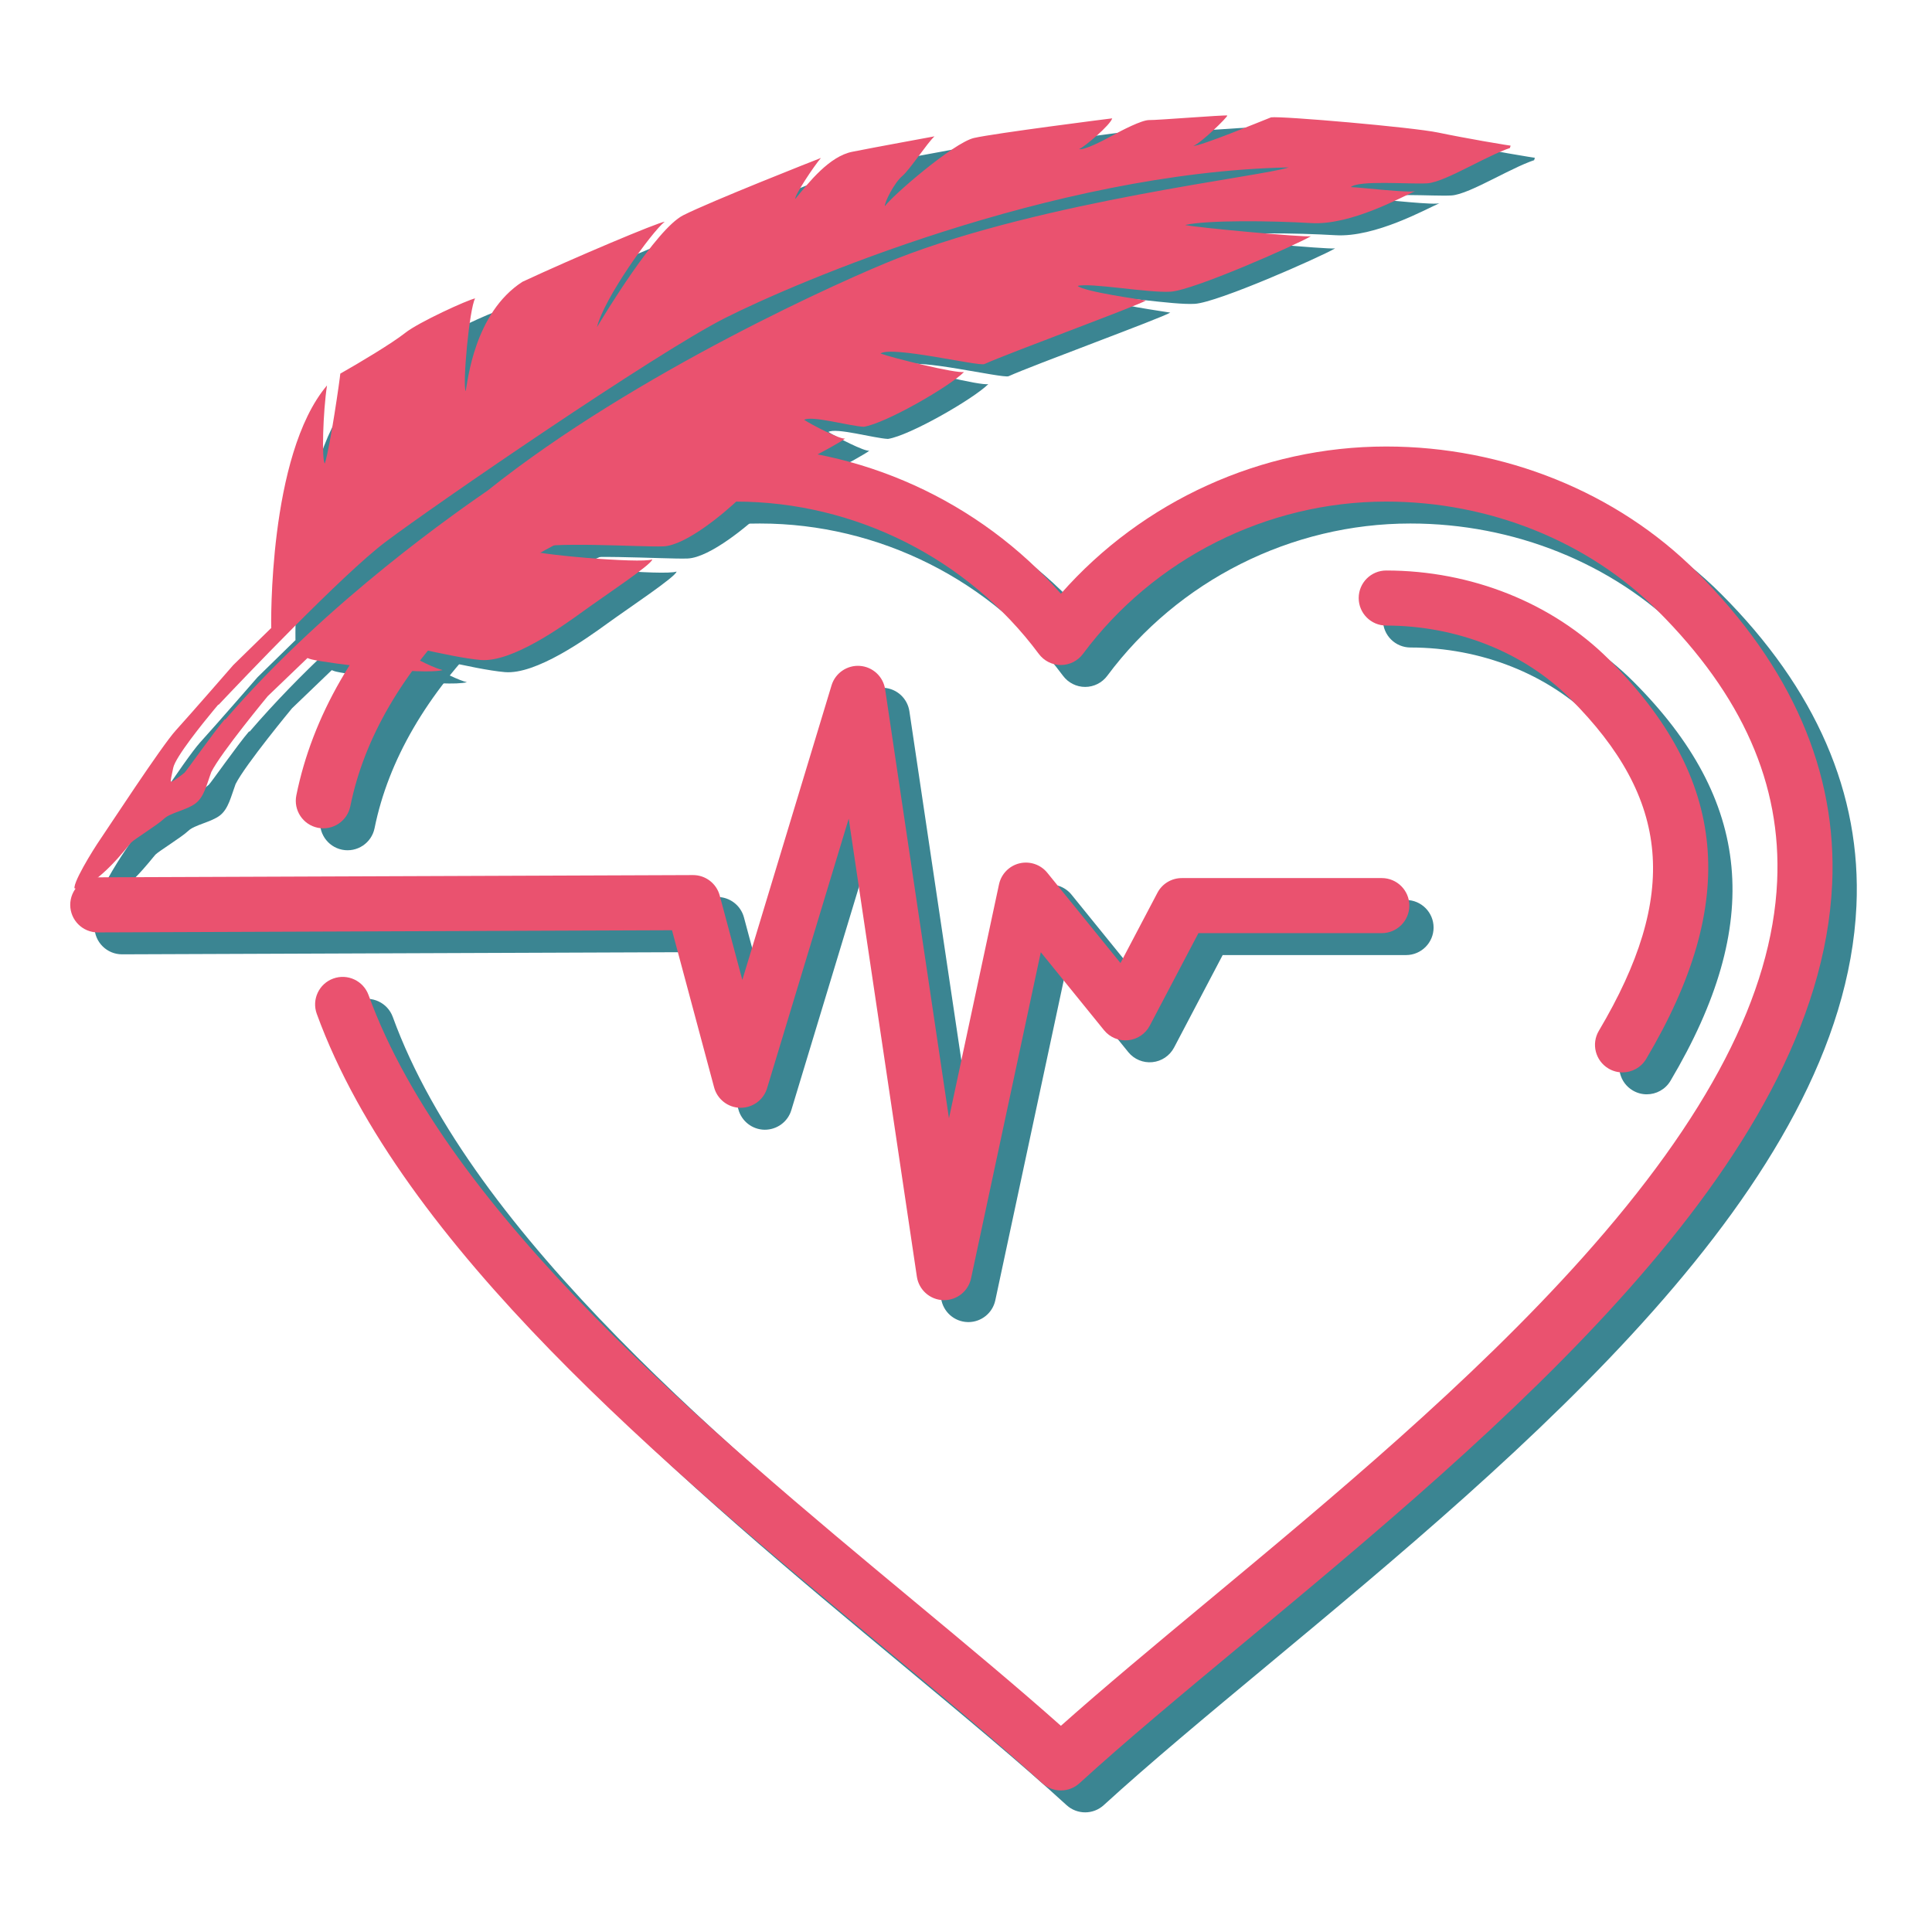
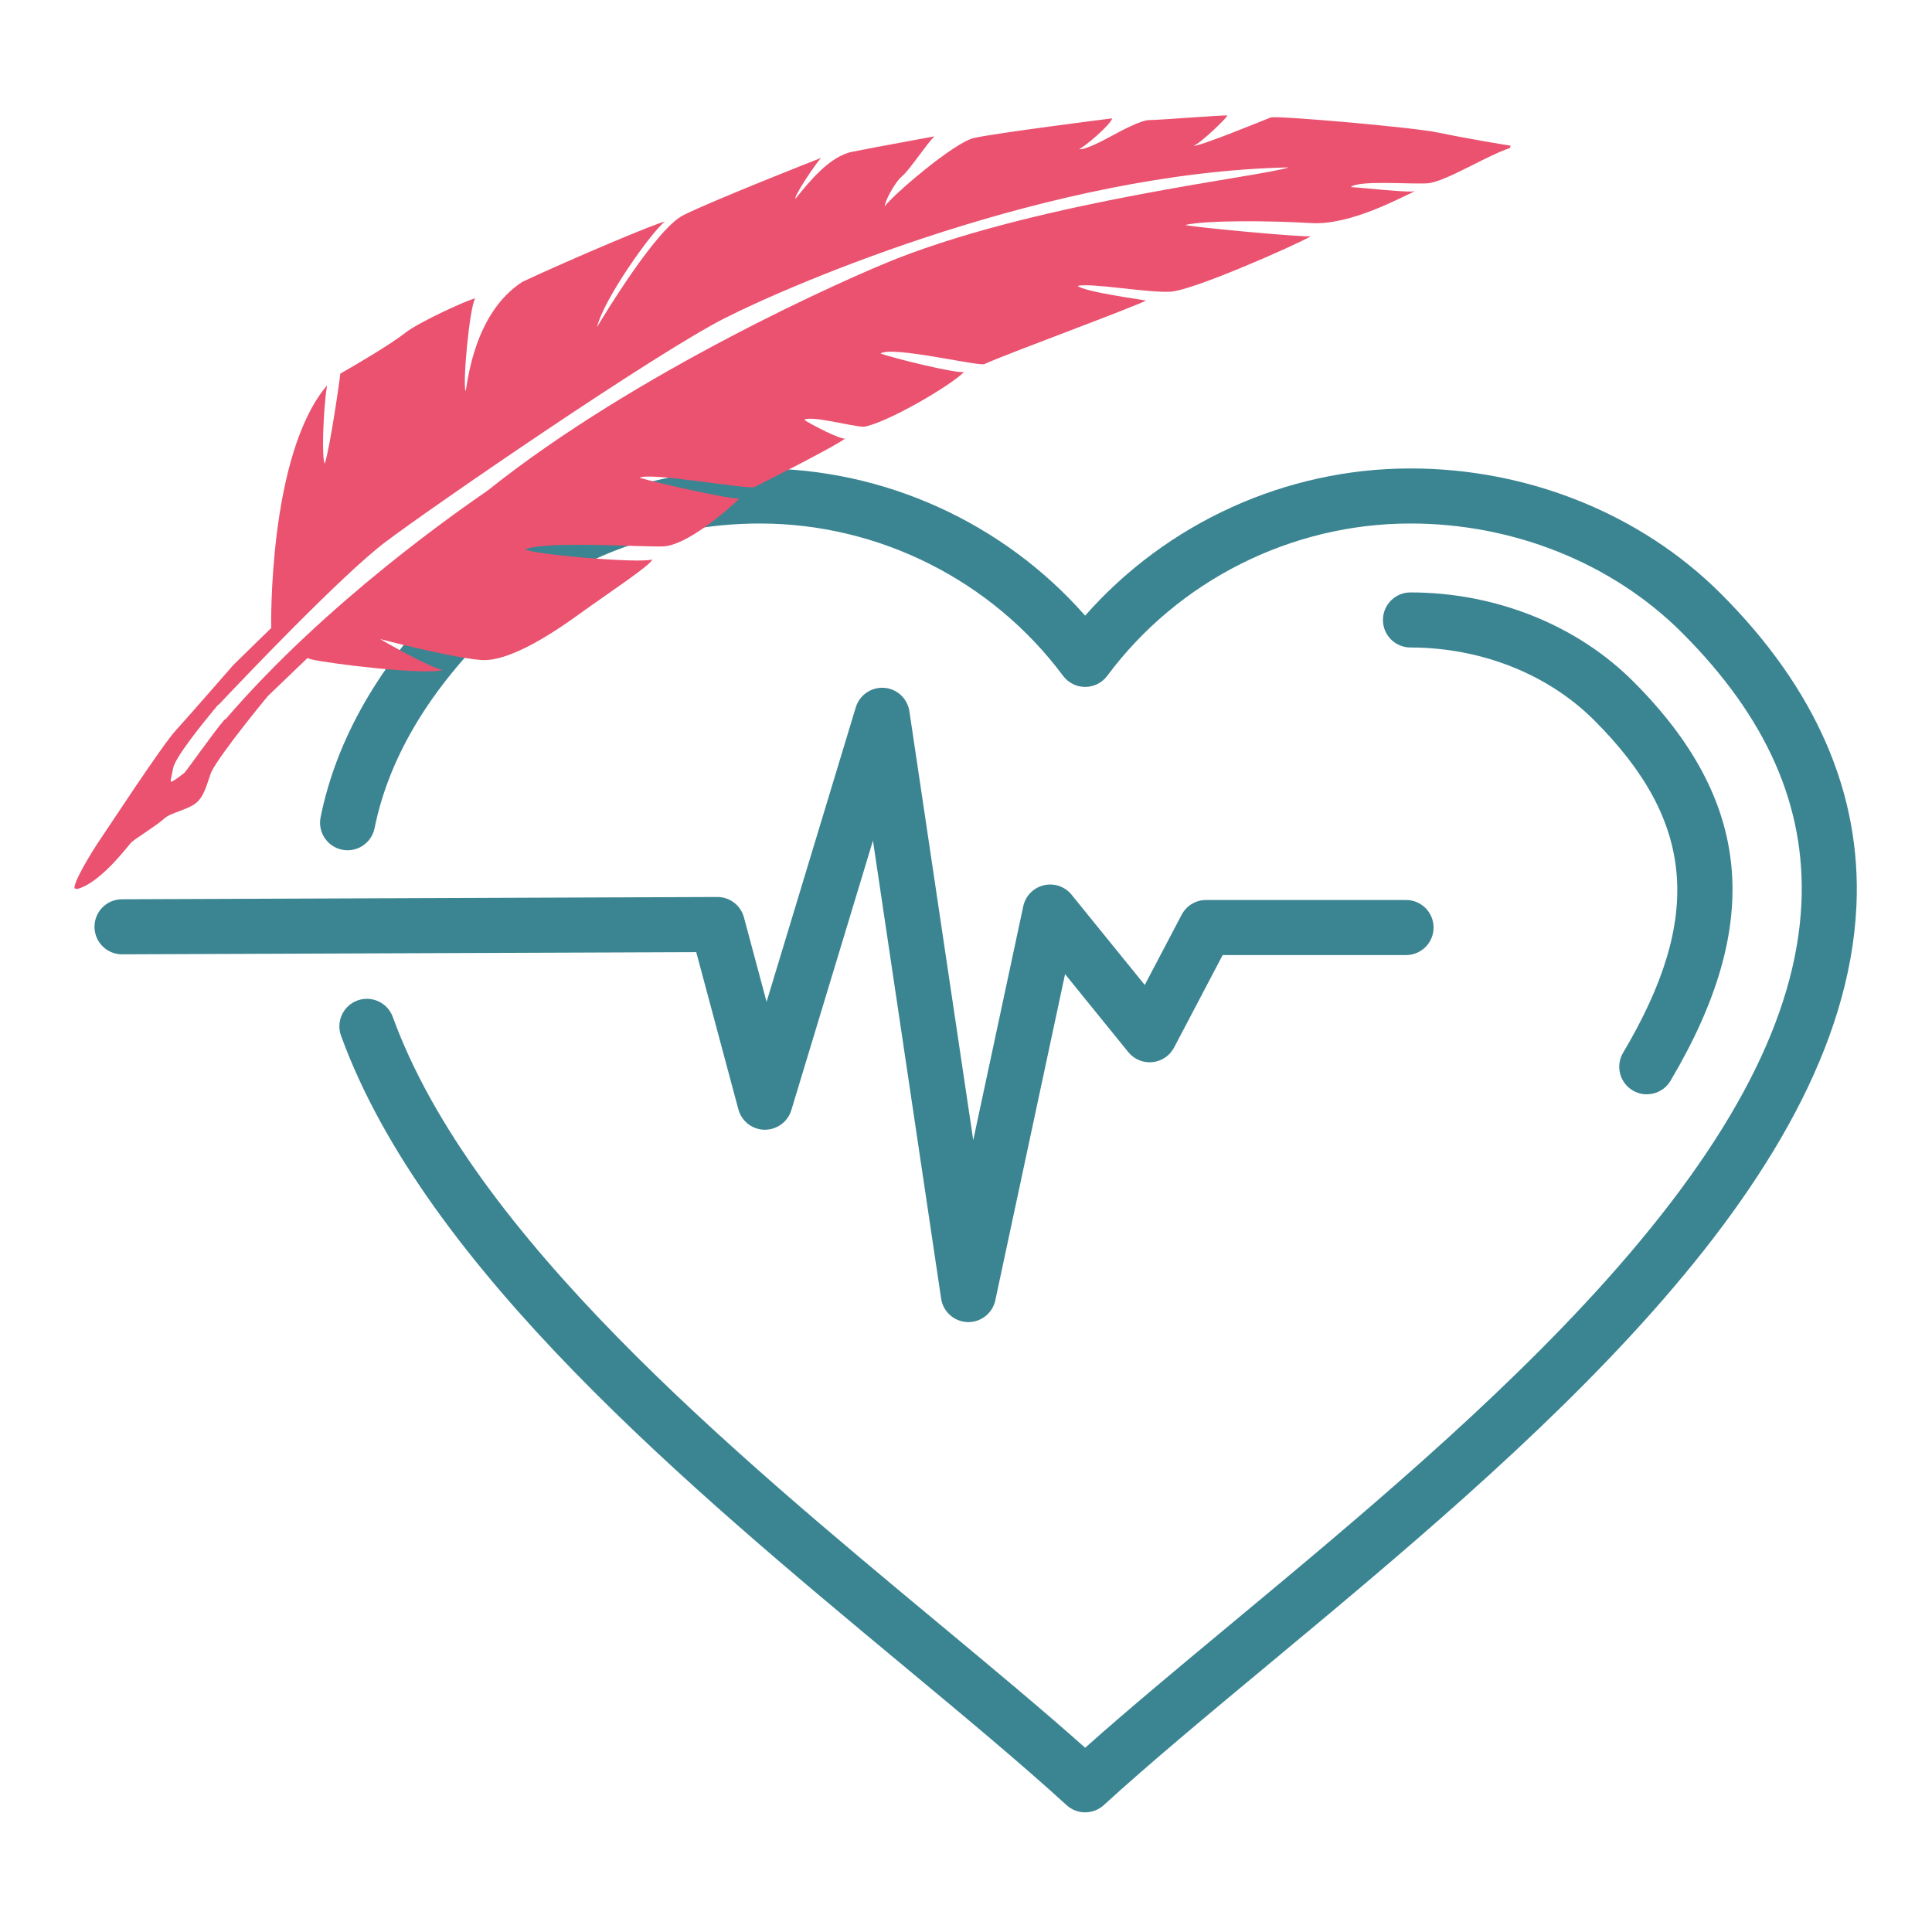
<svg xmlns="http://www.w3.org/2000/svg" width="500" zoomAndPan="magnify" viewBox="0 0 375 375" height="500" preserveAspectRatio="xMidYMid meet" version="1.0">
  <defs>
    <clipPath id="10ecd4d669">
      <path d="M 19 24 L 298 24 L 298 175 L 19 175 Z M 19 24 " clip-rule="nonzero" />
    </clipPath>
    <clipPath id="e77bbeab60">
      <path d="M 84.629 -36.613 L 297.992 30.391 L 231.695 241.508 L 18.332 174.508 Z M 84.629 -36.613 " clip-rule="nonzero" />
    </clipPath>
    <clipPath id="5cb2f482f0">
-       <path d="M 84.629 -36.613 L 297.992 30.391 L 231.695 241.508 L 18.332 174.508 Z M 84.629 -36.613 " clip-rule="nonzero" />
-     </clipPath>
+       </clipPath>
    <clipPath id="0107505175">
      <path d="M 18.25 90.938 L 361 90.938 L 361 352 L 18.25 352 Z M 18.25 90.938 " clip-rule="nonzero" />
    </clipPath>
    <clipPath id="1f2c8b782c">
-       <path d="M 13.543 86.684 L 356 86.684 L 356 347.984 L 13.543 347.984 Z M 13.543 86.684 " clip-rule="nonzero" />
-     </clipPath>
+       </clipPath>
    <clipPath id="f7cb70c0d0">
      <path d="M 14 22 L 294 22 L 294 173 L 14 173 Z M 14 22 " clip-rule="nonzero" />
    </clipPath>
    <clipPath id="88e7376c4f">
      <path d="M 79.922 -38.965 L 293.285 28.039 L 226.988 239.156 L 13.621 172.152 Z M 79.922 -38.965 " clip-rule="nonzero" />
    </clipPath>
    <clipPath id="a5cb5cf80d">
      <path d="M 79.922 -38.965 L 293.285 28.039 L 226.988 239.156 L 13.621 172.152 Z M 79.922 -38.965 " clip-rule="nonzero" />
    </clipPath>
  </defs>
  <rect x="-37.5" width="450" fill="#ffffff" y="-37.5" height="450" fill-opacity="1" />
-   <rect x="-37.5" width="450" fill="#ffffff" y="-37.5" height="450" fill-opacity="1" />
  <g clip-path="url(#10ecd4d669)">
    <g clip-path="url(#e77bbeab60)">
      <g clip-path="url(#5cb2f482f0)">
-         <path fill="#3b8592" d="M 281.688 37.941 C 285.359 37.754 294.234 31.863 298.918 30.754 C 297.609 30.652 288.793 29.121 283.852 28.086 C 278.91 27.051 253.473 24.848 251.422 25.133 C 248.945 26.109 237.836 30.676 236.32 30.684 C 237.785 30.18 243.055 25.02 242.926 24.77 C 242.137 24.66 229.211 25.695 227.777 25.66 C 226.344 25.621 222.391 27.684 220.641 28.652 C 218.891 29.617 215.184 31.551 214.164 31.297 C 215.277 30.82 220.25 26.602 220.582 25.328 C 220.086 25.379 197.777 28.219 193.773 29.129 C 189.77 30.043 177.656 40.559 176.461 42.387 C 176.344 41.66 178.312 37.805 179.809 36.551 C 181.301 35.301 184.641 30.152 186.094 28.816 C 185.285 28.977 174.516 30.93 170.105 31.82 C 165.695 32.707 161.762 37.668 159.078 40.957 C 158.848 40.367 162.766 34.473 164.051 33.016 C 162.996 33.406 142.602 41.461 137.32 44.141 C 132.035 46.82 121.891 63.668 120.59 65.844 C 121.895 60.367 131.113 47.457 133.727 45.387 C 132.449 45.504 116.023 52.43 106.102 57.059 C 96.762 63.109 95.5 76.348 95.098 78.285 C 94.449 77.051 95.812 62.191 96.93 60.273 C 95.504 60.547 85.98 64.891 83.367 66.961 C 80.754 69.031 74.277 72.883 70.758 74.879 C 70.711 75.688 68.824 88.938 67.762 92.32 C 67.125 91.707 67.398 82.293 68.184 77.168 C 56.699 90.707 57.348 124.164 57.348 124.164 C 57.348 124.164 57.363 124.184 57.387 124.211 L 49.992 131.441 C 49.992 131.441 41.625 141.055 38.832 144.117 C 36.039 147.184 25.453 163.418 24.168 165.266 C 22.887 167.113 18.344 174.414 19.285 174.992 C 23.902 174.188 29.543 166.531 30.168 165.883 C 30.793 165.234 35.332 162.438 36.543 161.27 C 37.754 160.102 41.012 159.578 42.688 158.277 C 44.363 156.973 44.832 154.586 45.727 152.191 C 47.613 148.422 56.68 137.48 56.68 137.48 L 64.391 130.078 C 64.684 130.199 64.969 130.297 65.246 130.363 C 68.586 131.137 86.867 133.434 90.629 132.414 C 87.668 131.758 78.477 126.391 78.477 126.391 C 78.477 126.391 91.957 129.938 97.992 130.457 C 104.027 130.973 113.793 123.988 117.898 121.008 C 122 118.027 131.211 111.934 131.32 110.938 C 129.09 111.785 107.773 109.945 106.633 108.969 C 111.184 107.297 129.066 108.574 133.457 108.406 C 137.848 108.234 145.434 101.84 148.254 99.109 C 146.824 99.383 131.68 95.973 128.859 95.086 C 130.867 93.961 149.531 97.34 151.113 96.91 C 154.664 95.133 167.328 88.68 168.742 87.469 C 167.938 87.734 162.246 84.809 160.793 83.84 C 162.305 82.969 169.602 85.055 172.348 85.195 C 176.574 84.559 189.02 77.383 191.836 74.551 C 190.348 74.906 177.828 71.801 175.609 70.969 C 177.746 69.434 194.52 73.465 195.758 73.027 C 200.418 70.91 225.355 61.77 227.145 60.676 C 226.266 60.504 215.27 59.016 213.879 57.855 C 216.363 57.188 227.492 59.238 231.914 58.973 C 236.332 58.711 256 50.012 259.148 48.215 C 257.531 48.43 236.555 46.488 234.742 46.023 C 239.18 45.039 251.523 45.199 259.23 45.656 C 266.934 46.113 276.84 40.551 279.469 39.414 C 278.699 39.895 268.738 38.727 266.898 38.668 C 268.461 37.301 278.012 38.129 281.688 37.941 Z M 178.777 52.547 C 169.039 56.375 128.055 74.625 99.371 97.566 C 94.441 100.977 68.289 118.926 48.434 142.023 L 48.355 141.953 C 46.109 144.559 40.914 151.996 40.512 152.34 C 40.043 152.742 38.051 154.254 37.902 154.07 C 37.754 153.887 37.973 153.195 38.336 151.383 C 38.781 149.25 44.164 142.613 46.254 140.098 L 46.25 140.098 C 46.25 140.098 46.262 140.086 46.273 140.07 C 46.77 139.477 47.074 139.117 47.074 139.117 C 47.074 139.117 47.098 139.133 47.133 139.16 C 51.512 134.52 71.105 113.898 79.496 107.574 C 88.969 100.426 131.98 70.898 145.406 64.102 C 158.832 57.301 208.82 35.816 254.844 34.848 C 249.887 36.594 207.668 41.238 178.777 52.547 Z M 178.777 52.547 " fill-opacity="1" fill-rule="nonzero" />
-       </g>
+         </g>
    </g>
  </g>
  <g clip-path="url(#0107505175)">
    <path fill="#3b8592" d="M 135.141 184.812 L 23.707 185.234 C 23.699 185.234 23.691 185.234 23.684 185.234 C 20.742 185.234 18.352 182.855 18.34 179.91 C 18.328 176.957 20.715 174.555 23.664 174.547 L 139.219 174.105 C 139.227 174.105 139.234 174.105 139.238 174.105 C 141.656 174.105 143.777 175.73 144.402 178.07 L 148.793 194.457 L 166.109 137.285 C 166.836 134.895 169.133 133.328 171.617 133.504 C 174.109 133.688 176.141 135.574 176.512 138.051 L 188.906 221.305 L 198.613 175.91 C 199.043 173.898 200.59 172.312 202.594 171.832 C 204.594 171.352 206.695 172.062 207.992 173.664 L 222.195 191.18 L 229.363 177.547 C 230.285 175.789 232.109 174.688 234.094 174.688 L 272.914 174.688 C 275.863 174.688 278.258 177.082 278.258 180.035 C 278.258 182.984 275.863 185.379 272.914 185.379 L 237.32 185.379 L 227.883 203.336 C 227.043 204.926 225.465 205.988 223.676 206.164 C 221.891 206.344 220.129 205.609 219 204.215 L 206.727 189.078 L 193.188 252.391 C 192.66 254.859 190.473 256.617 187.961 256.617 C 187.906 256.617 187.848 256.617 187.793 256.613 C 185.211 256.531 183.055 254.617 182.672 252.059 L 169.441 163.16 L 153.594 215.484 C 152.902 217.77 150.781 219.301 148.391 219.281 C 146.008 219.242 143.934 217.625 143.316 215.32 Z M 334.027 115.242 C 318.57 99.785 296.617 90.926 273.797 90.926 C 273.773 90.926 273.746 90.926 273.723 90.926 C 249.574 90.926 226.465 101.492 210.625 119.496 C 194.789 101.488 171.68 90.926 147.535 90.926 C 147.512 90.926 147.484 90.922 147.461 90.926 C 124.637 90.926 102.684 99.789 87.227 115.242 C 73.73 128.738 65.32 143.336 62.227 158.629 C 61.641 161.523 63.516 164.344 66.406 164.93 C 69.297 165.512 72.121 163.641 72.703 160.75 C 75.375 147.555 82.801 134.785 94.785 122.801 C 108.254 109.336 127.449 101.613 147.469 101.613 C 147.484 101.613 147.508 101.613 147.531 101.613 C 170.594 101.613 192.578 112.664 206.336 131.176 C 207.348 132.531 208.938 133.332 210.625 133.332 C 212.316 133.332 213.906 132.531 214.918 131.176 C 228.68 112.66 250.656 101.613 273.73 101.613 C 273.75 101.613 273.77 101.613 273.793 101.613 C 293.801 101.613 313.004 109.336 326.469 122.801 C 342.934 139.27 350.52 156.457 349.652 175.348 C 348.648 197.191 336.285 221.086 311.855 248.402 C 290.281 272.52 263.031 295.176 238.988 315.164 C 228.746 323.68 219 331.781 210.629 339.238 C 202.254 331.781 192.508 323.68 182.266 315.164 C 141.914 281.617 91.695 239.867 76.238 197.387 C 75.227 194.613 72.16 193.184 69.387 194.191 C 66.613 195.203 65.184 198.27 66.195 201.043 C 82.641 246.238 134.09 289.012 175.434 323.383 C 187.082 333.07 198.09 342.219 207.023 350.379 C 208.043 351.312 209.336 351.777 210.629 351.777 C 211.922 351.777 213.211 351.312 214.234 350.379 C 223.168 342.219 234.172 333.07 245.824 323.383 C 295.727 281.898 357.832 230.266 360.332 175.836 C 361.328 154.082 352.48 133.695 334.027 115.242 Z M 316.914 211.656 C 317.77 212.164 318.707 212.406 319.633 212.406 C 321.461 212.406 323.238 211.473 324.238 209.789 C 342.34 179.27 340.109 155.359 317.008 132.262 C 306.039 121.293 290.281 114.996 273.777 114.988 C 273.773 114.988 273.773 114.988 273.773 114.988 C 270.824 114.988 268.43 117.383 268.43 120.332 C 268.426 123.285 270.82 125.68 273.773 125.68 C 287.465 125.684 300.469 130.836 309.449 139.82 C 329.008 159.375 330.625 178.062 315.043 204.336 C 313.535 206.875 314.375 210.152 316.914 211.656 Z M 316.914 211.656 " fill-opacity="1" fill-rule="nonzero" />
  </g>
  <g clip-path="url(#1f2c8b782c)">
-     <path fill="#ea526f" d="M 130.434 180.559 L 18.996 180.98 C 18.992 180.98 18.984 180.98 18.977 180.98 C 16.035 180.98 13.645 178.598 13.633 175.656 C 13.621 172.703 16.008 170.301 18.957 170.289 L 134.512 169.852 C 134.52 169.852 134.527 169.852 134.531 169.852 C 136.949 169.852 139.066 171.477 139.695 173.812 L 144.086 190.203 L 161.402 133.031 C 162.125 130.637 164.426 129.07 166.906 129.25 C 169.402 129.434 171.434 131.32 171.805 133.793 L 184.195 217.051 L 193.906 171.656 C 194.336 169.645 195.883 168.055 197.887 167.574 C 199.887 167.098 201.988 167.809 203.281 169.406 L 217.484 186.926 L 224.656 173.289 C 225.578 171.531 227.398 170.434 229.387 170.434 L 268.203 170.434 C 271.156 170.434 273.551 172.824 273.551 175.777 C 273.551 178.73 271.156 181.121 268.203 181.121 L 232.613 181.121 L 223.172 199.078 C 222.336 200.668 220.758 201.734 218.969 201.91 C 217.18 202.09 215.422 201.355 214.289 199.957 L 202.02 184.824 L 188.48 248.133 C 187.949 250.605 185.766 252.359 183.254 252.359 C 183.199 252.359 183.141 252.359 183.082 252.359 C 180.5 252.277 178.348 250.359 177.965 247.805 L 164.734 158.906 L 148.887 211.23 C 148.195 213.516 146.074 215.043 143.684 215.023 C 141.297 214.984 139.227 213.371 138.609 211.062 Z M 329.316 110.988 C 313.863 95.531 291.91 86.668 269.086 86.668 C 269.062 86.668 269.039 86.668 269.016 86.668 C 244.867 86.668 221.758 97.234 205.918 115.242 C 190.078 97.234 166.973 86.668 142.824 86.668 C 142.805 86.668 142.777 86.668 142.754 86.668 C 119.93 86.668 97.977 95.531 82.52 110.988 C 69.023 124.484 60.609 139.082 57.52 154.375 C 56.934 157.27 58.805 160.09 61.699 160.672 C 64.59 161.254 67.41 159.387 67.996 156.492 C 70.664 143.297 78.094 130.531 90.078 118.547 C 103.543 105.078 122.742 97.359 142.758 97.359 C 142.773 97.355 142.801 97.359 142.82 97.359 C 165.887 97.359 187.867 108.406 201.629 126.918 C 202.637 128.277 204.227 129.078 205.918 129.078 C 207.609 129.078 209.199 128.277 210.207 126.918 C 223.969 108.406 245.949 97.359 269.02 97.359 C 269.039 97.359 269.062 97.359 269.082 97.359 C 289.094 97.359 308.293 105.082 321.762 118.547 C 338.227 135.012 345.809 152.199 344.941 171.09 C 343.938 192.934 331.574 216.832 307.145 244.145 C 285.574 268.266 258.324 290.918 234.281 310.906 C 224.039 319.422 214.293 327.527 205.918 334.98 C 197.547 327.527 187.801 319.422 177.559 310.906 C 137.207 277.363 86.988 235.613 71.531 193.133 C 70.52 190.359 67.453 188.926 64.68 189.938 C 61.906 190.945 60.477 194.012 61.484 196.785 C 77.934 241.984 129.383 284.758 170.723 319.129 C 182.375 328.816 193.383 337.965 202.316 346.125 C 203.336 347.055 204.629 347.523 205.922 347.523 C 207.211 347.523 208.504 347.055 209.523 346.125 C 218.457 337.965 229.465 328.816 241.117 319.129 C 291.02 277.641 353.121 226.012 355.621 171.582 C 356.621 149.824 347.77 129.438 329.316 110.988 Z M 312.207 207.402 C 313.059 207.91 314 208.152 314.926 208.152 C 316.75 208.152 318.531 207.215 319.527 205.531 C 337.633 175.016 335.402 151.105 312.301 128.004 C 301.332 117.035 285.574 110.738 269.066 110.734 C 266.113 110.734 263.723 113.125 263.723 116.078 C 263.719 119.027 266.113 121.422 269.062 121.422 C 282.758 121.43 295.762 126.582 304.742 135.562 C 324.297 155.117 325.918 173.809 310.336 200.078 C 308.828 202.617 309.668 205.895 312.207 207.402 Z M 312.207 207.402 " fill-opacity="1" fill-rule="nonzero" />
-   </g>
+     </g>
  <g clip-path="url(#f7cb70c0d0)">
    <g clip-path="url(#88e7376c4f)">
      <g clip-path="url(#a5cb5cf80d)">
        <path fill="#ea526f" d="M 276.98 35.586 C 280.652 35.398 289.523 29.508 294.211 28.398 C 292.902 28.297 284.086 26.77 279.145 25.73 C 274.203 24.695 248.766 22.492 246.711 22.777 C 244.238 23.754 233.129 28.324 231.613 28.328 C 233.078 27.824 238.348 22.664 238.219 22.418 C 237.426 22.305 224.504 23.344 223.07 23.305 C 221.633 23.27 217.68 25.332 215.934 26.297 C 214.184 27.262 210.477 29.195 209.453 28.945 C 210.566 28.469 215.543 24.246 215.875 22.973 C 215.375 23.023 193.07 25.863 189.066 26.777 C 185.062 27.688 172.945 38.203 171.754 40.031 C 171.637 39.309 173.605 35.449 175.102 34.199 C 176.594 32.945 179.934 27.797 181.383 26.465 C 180.578 26.625 169.809 28.578 165.398 29.465 C 160.988 30.352 157.055 35.312 154.371 38.602 C 154.141 38.012 158.059 32.117 159.344 30.66 C 158.289 31.055 137.895 39.105 132.609 41.785 C 127.328 44.465 117.184 61.316 115.879 63.488 C 117.188 58.012 126.406 45.105 129.016 43.035 C 127.742 43.148 111.312 50.074 101.391 54.703 C 92.055 60.758 90.789 73.992 90.387 75.934 C 89.742 74.695 91.105 59.84 92.223 57.918 C 90.793 58.191 81.273 62.535 78.66 64.605 C 76.047 66.676 69.57 70.531 66.051 72.523 C 66.004 73.336 64.117 86.582 63.051 89.965 C 62.418 89.355 62.691 79.938 63.473 74.812 C 51.992 88.352 52.641 121.812 52.641 121.812 C 52.641 121.812 52.656 121.828 52.68 121.855 L 45.281 129.086 C 45.281 129.086 36.914 138.699 34.125 141.766 C 31.332 144.828 20.746 161.062 19.461 162.914 C 18.176 164.762 13.633 172.059 14.578 172.637 C 19.191 171.836 24.832 164.176 25.461 163.531 C 26.086 162.883 30.621 160.086 31.832 158.918 C 33.043 157.75 36.305 157.227 37.98 155.922 C 39.656 154.617 40.125 152.234 41.016 149.84 C 42.902 146.07 51.969 135.125 51.969 135.125 L 59.684 127.723 C 59.973 127.844 60.262 127.945 60.539 128.008 C 63.879 128.781 82.16 131.078 85.922 130.059 C 82.961 129.402 73.766 124.039 73.766 124.039 C 73.766 124.039 87.25 127.582 93.285 128.102 C 99.316 128.621 109.086 121.633 113.188 118.652 C 117.293 115.672 126.504 109.582 126.609 108.582 C 124.383 109.43 103.062 107.59 101.926 106.613 C 106.477 104.945 124.355 106.223 128.746 106.051 C 133.141 105.883 140.727 99.484 143.543 96.754 C 142.113 97.031 126.973 93.617 124.152 92.73 C 126.156 91.605 144.82 94.988 146.402 94.555 C 149.957 92.777 162.621 86.324 164.035 85.117 C 163.227 85.379 157.535 82.457 156.086 81.484 C 157.598 80.617 164.895 82.703 167.641 82.84 C 171.867 82.207 184.312 75.027 187.129 72.195 C 185.641 72.555 173.121 69.449 170.902 68.613 C 173.035 67.082 189.812 71.109 191.051 70.672 C 195.707 68.555 220.645 59.414 222.434 58.324 C 221.559 58.152 210.562 56.66 209.172 55.5 C 211.652 54.832 222.785 56.883 227.203 56.617 C 231.625 56.355 251.293 47.66 254.441 45.859 C 252.824 46.074 231.848 44.133 230.031 43.668 C 234.473 42.688 246.816 42.844 254.52 43.301 C 262.227 43.762 272.133 38.195 274.762 37.059 C 273.992 37.539 264.027 36.375 262.191 36.312 C 263.754 34.945 273.305 35.777 276.98 35.586 Z M 174.07 50.195 C 164.332 54.02 123.348 72.27 94.66 95.211 C 89.734 98.621 63.578 116.57 43.727 139.668 L 43.645 139.598 C 41.398 142.207 36.207 149.641 35.805 149.988 C 35.332 150.391 33.344 151.898 33.195 151.715 C 33.047 151.531 33.262 150.84 33.625 149.027 C 34.074 146.898 39.457 140.258 41.543 137.746 L 41.543 137.742 C 41.543 137.742 41.551 137.734 41.566 137.719 C 42.062 137.121 42.367 136.762 42.367 136.762 C 42.367 136.762 42.391 136.781 42.426 136.805 C 46.805 132.164 66.398 111.547 74.789 105.219 C 84.262 98.07 127.27 68.547 140.699 61.746 C 154.125 54.945 204.113 33.461 250.133 32.492 C 245.18 34.242 202.961 38.887 174.07 50.195 Z M 174.07 50.195 " fill-opacity="1" fill-rule="nonzero" />
      </g>
    </g>
  </g>
</svg>